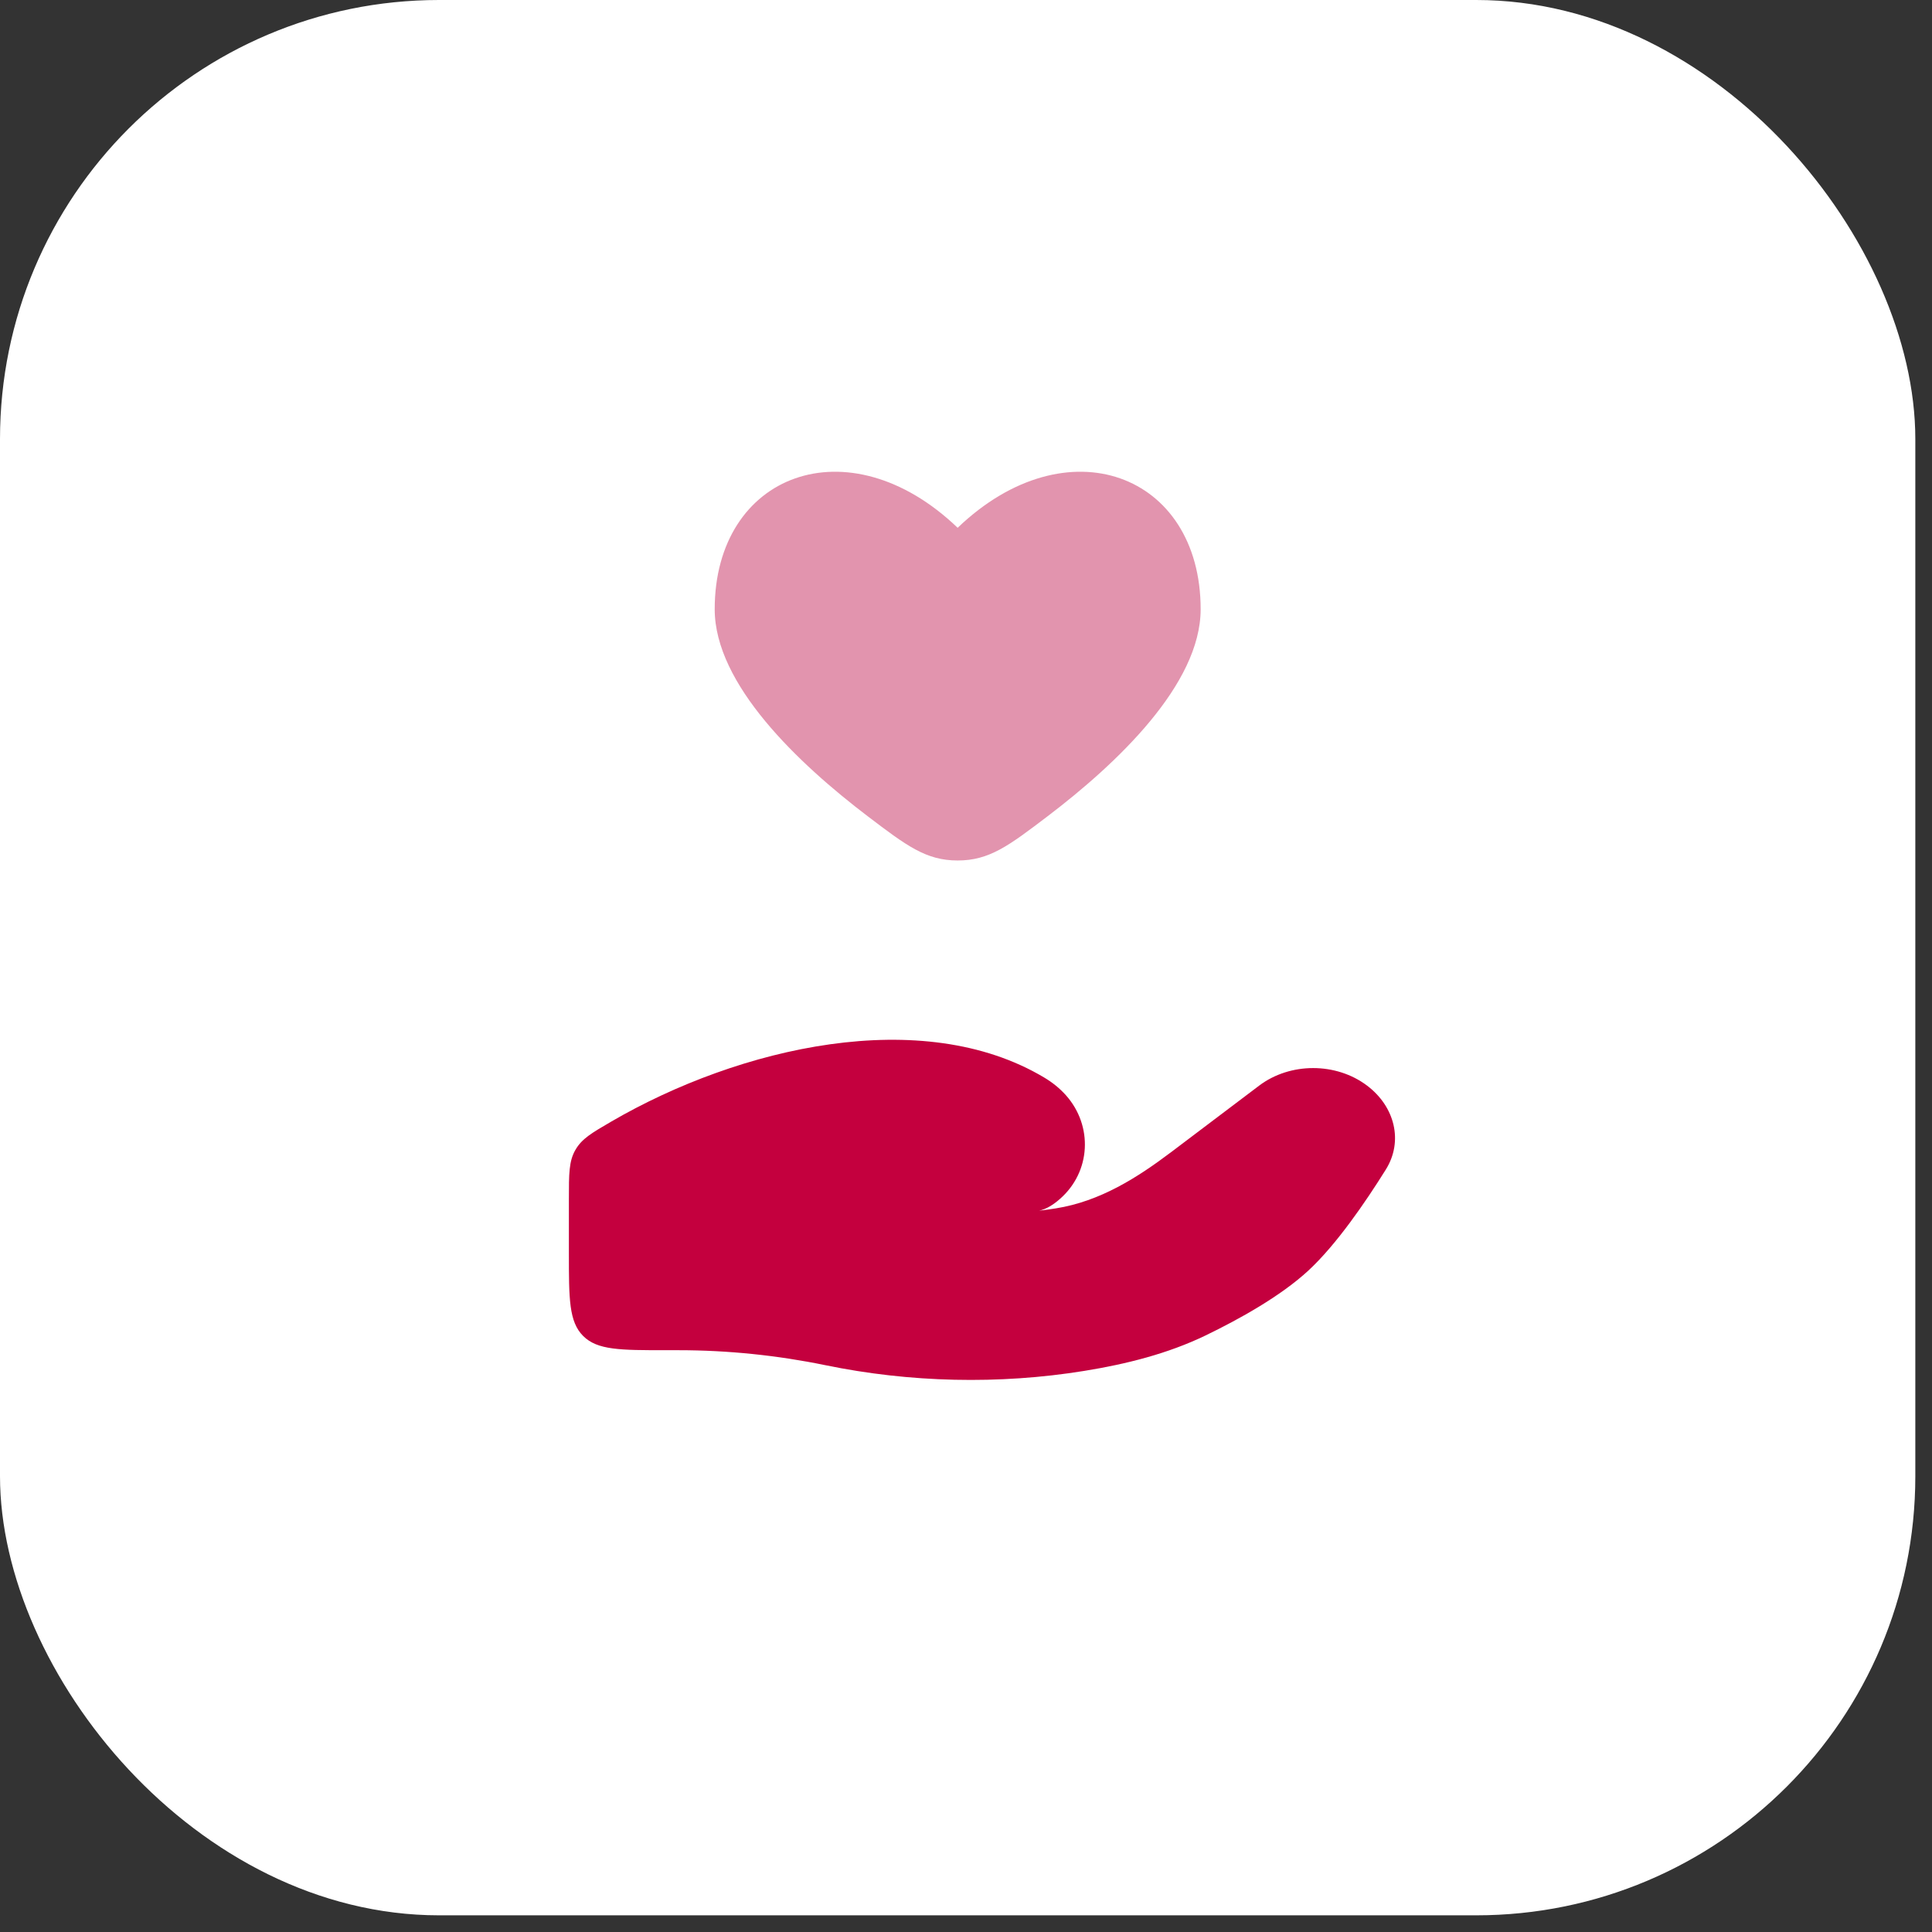
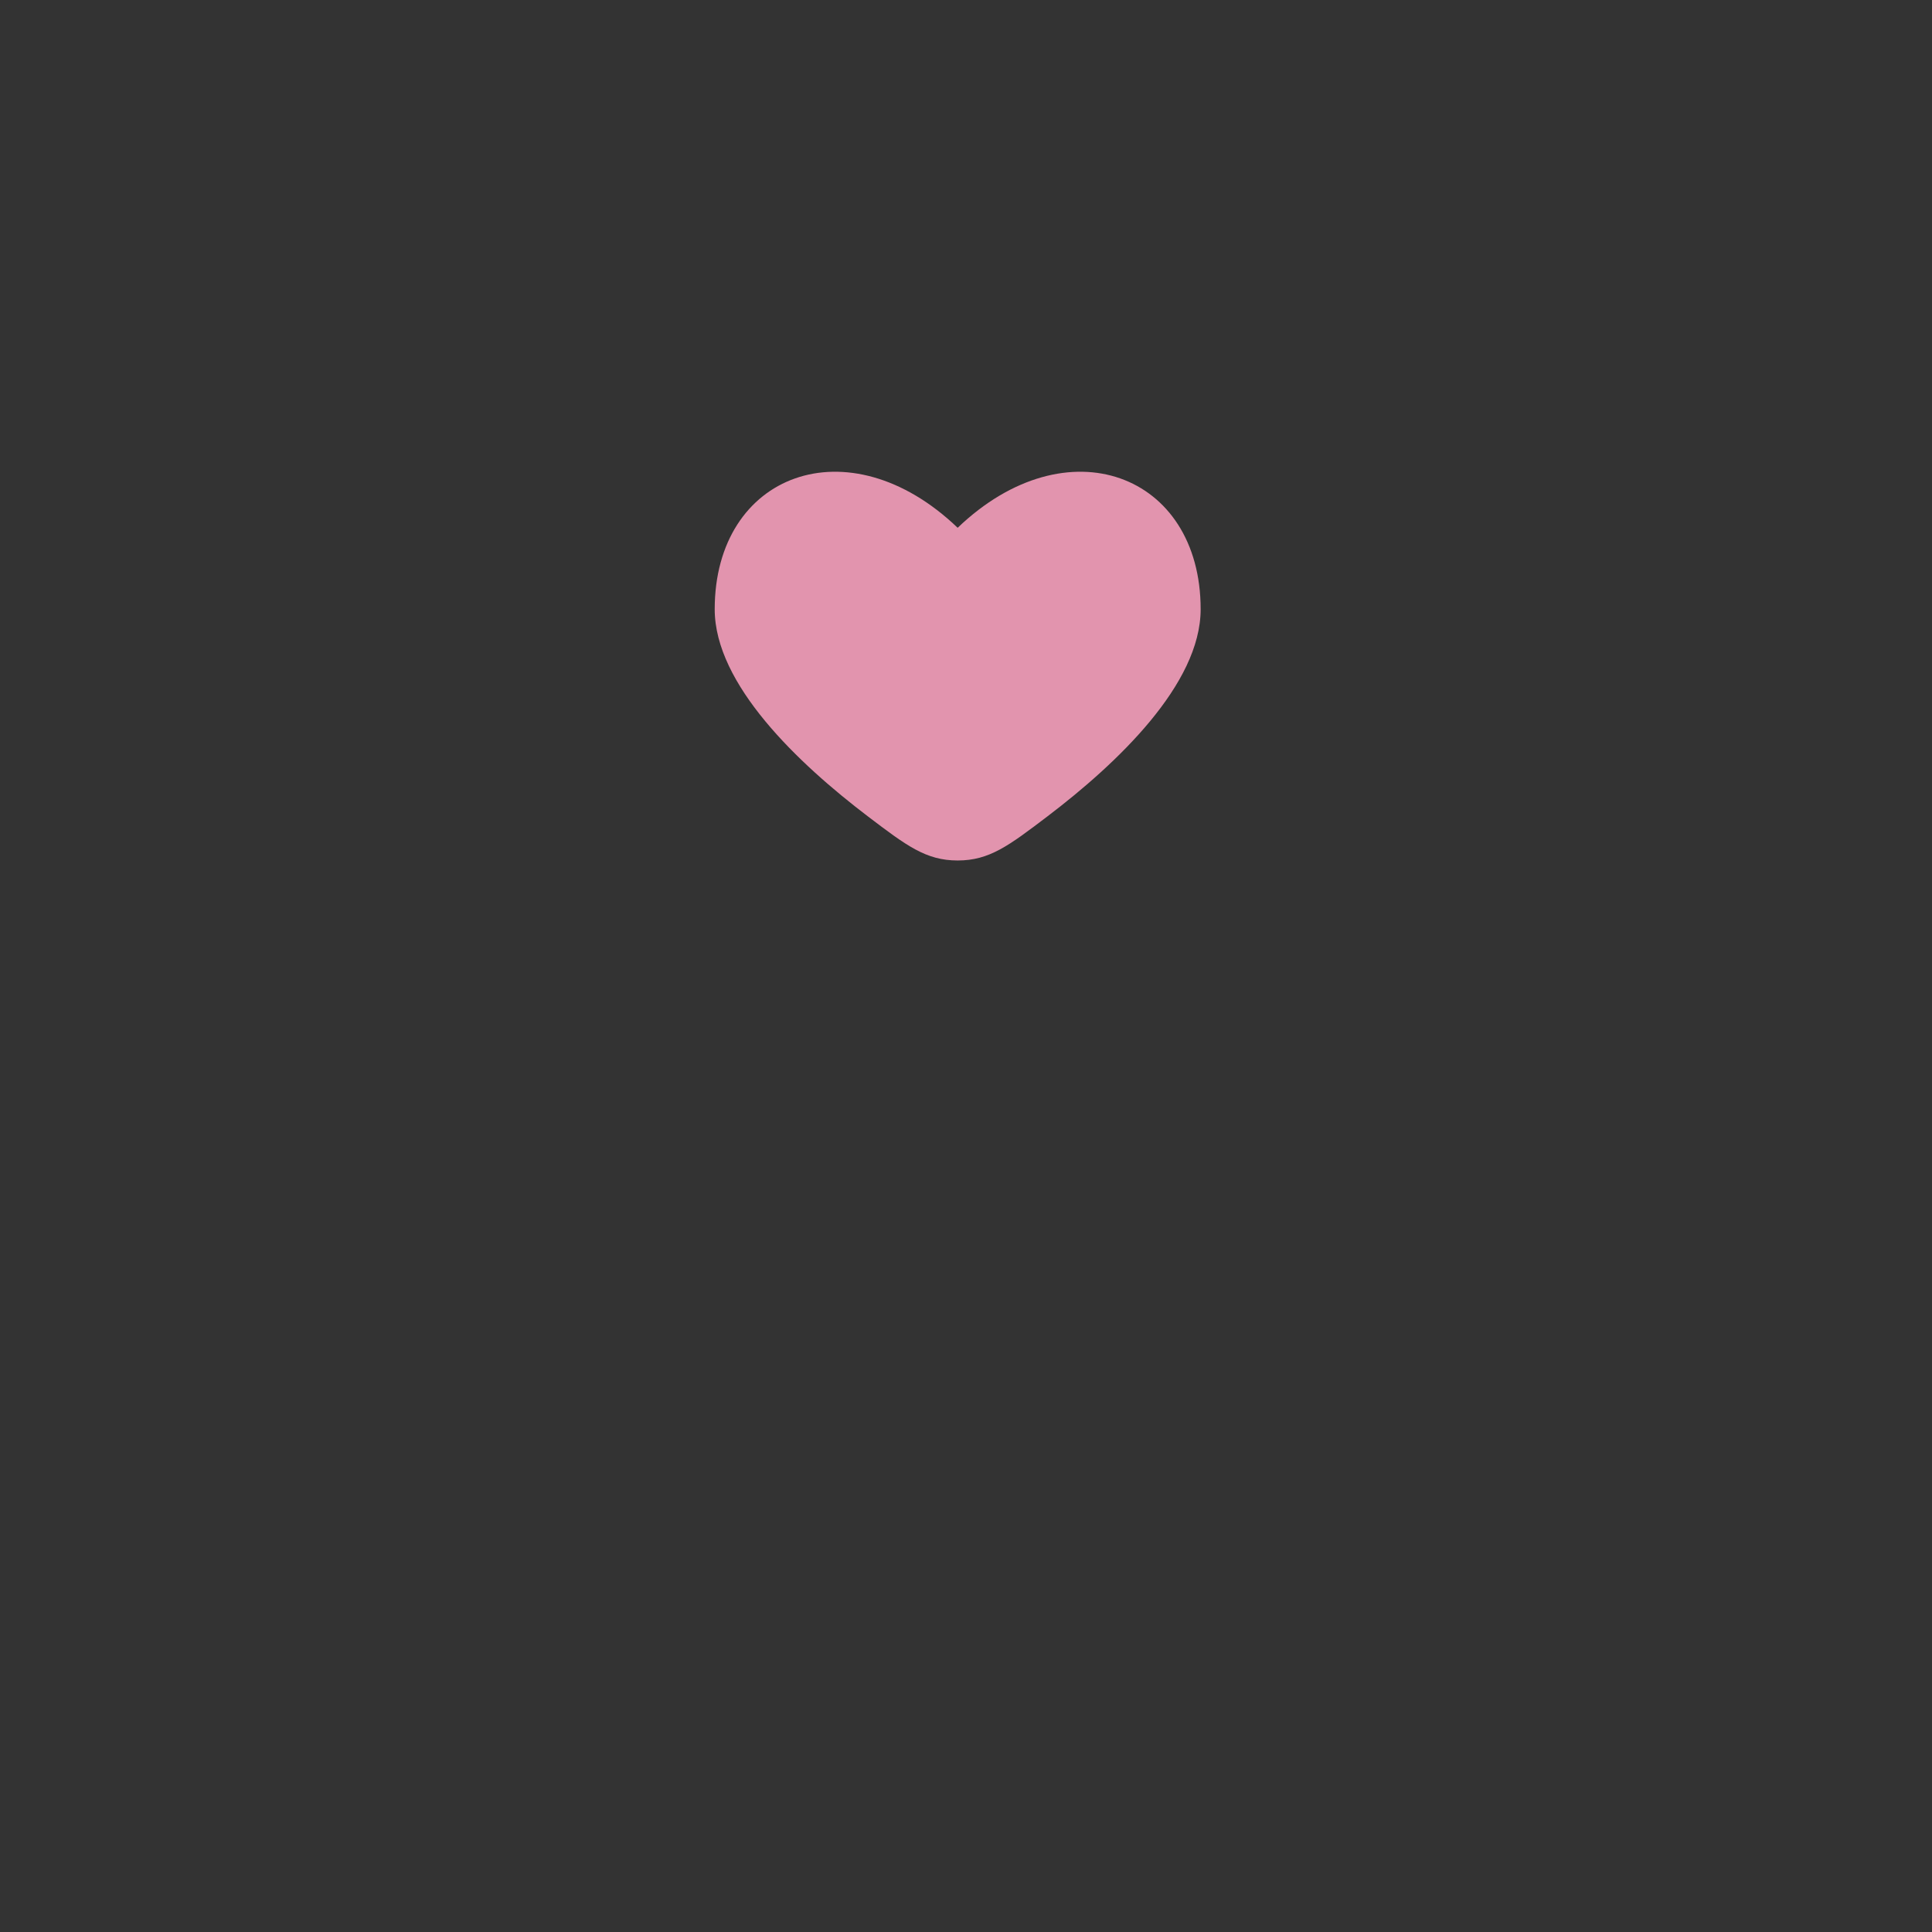
<svg xmlns="http://www.w3.org/2000/svg" width="44" height="44" viewBox="0 0 44 44" fill="none">
  <rect x="0" y="0" width="44" height="44" fill="#333333" stroke="none" />
-   <rect width="43.62" height="43.62" rx="10" fill="white" />
  <path d="M16.277 13.875C16.277 15.588 18.187 17.392 19.762 18.59C20.647 19.262 21.089 19.597 21.81 19.597C22.531 19.597 22.974 19.262 23.858 18.59C25.434 17.392 27.344 15.588 27.344 13.875C27.344 10.787 24.3 9.634 21.81 12.02C19.32 9.634 16.277 10.787 16.277 13.875Z" fill="#E294AE" />
-   <path d="M15.457 30.75H15.17C14.126 30.75 13.605 30.75 13.281 30.426C12.956 30.102 12.956 29.58 12.956 28.537V27.306C12.956 26.732 12.956 26.445 13.104 26.189C13.251 25.933 13.474 25.804 13.918 25.545C16.846 23.842 21.004 22.884 23.779 24.539C23.966 24.65 24.133 24.784 24.277 24.945C24.894 25.639 24.849 26.686 24.137 27.307C23.987 27.439 23.827 27.538 23.665 27.573C23.798 27.557 23.925 27.54 24.046 27.52C25.055 27.36 25.902 26.82 26.677 26.235L28.677 24.724C29.382 24.192 30.428 24.191 31.134 24.724C31.769 25.203 31.963 25.993 31.561 26.636C31.093 27.386 30.434 28.346 29.801 28.933C29.166 29.52 28.222 30.044 27.452 30.416C26.598 30.828 25.655 31.066 24.695 31.221C22.75 31.536 20.722 31.488 18.796 31.091C17.707 30.867 16.576 30.75 15.457 30.75Z" fill="#C4003E" />
</svg>